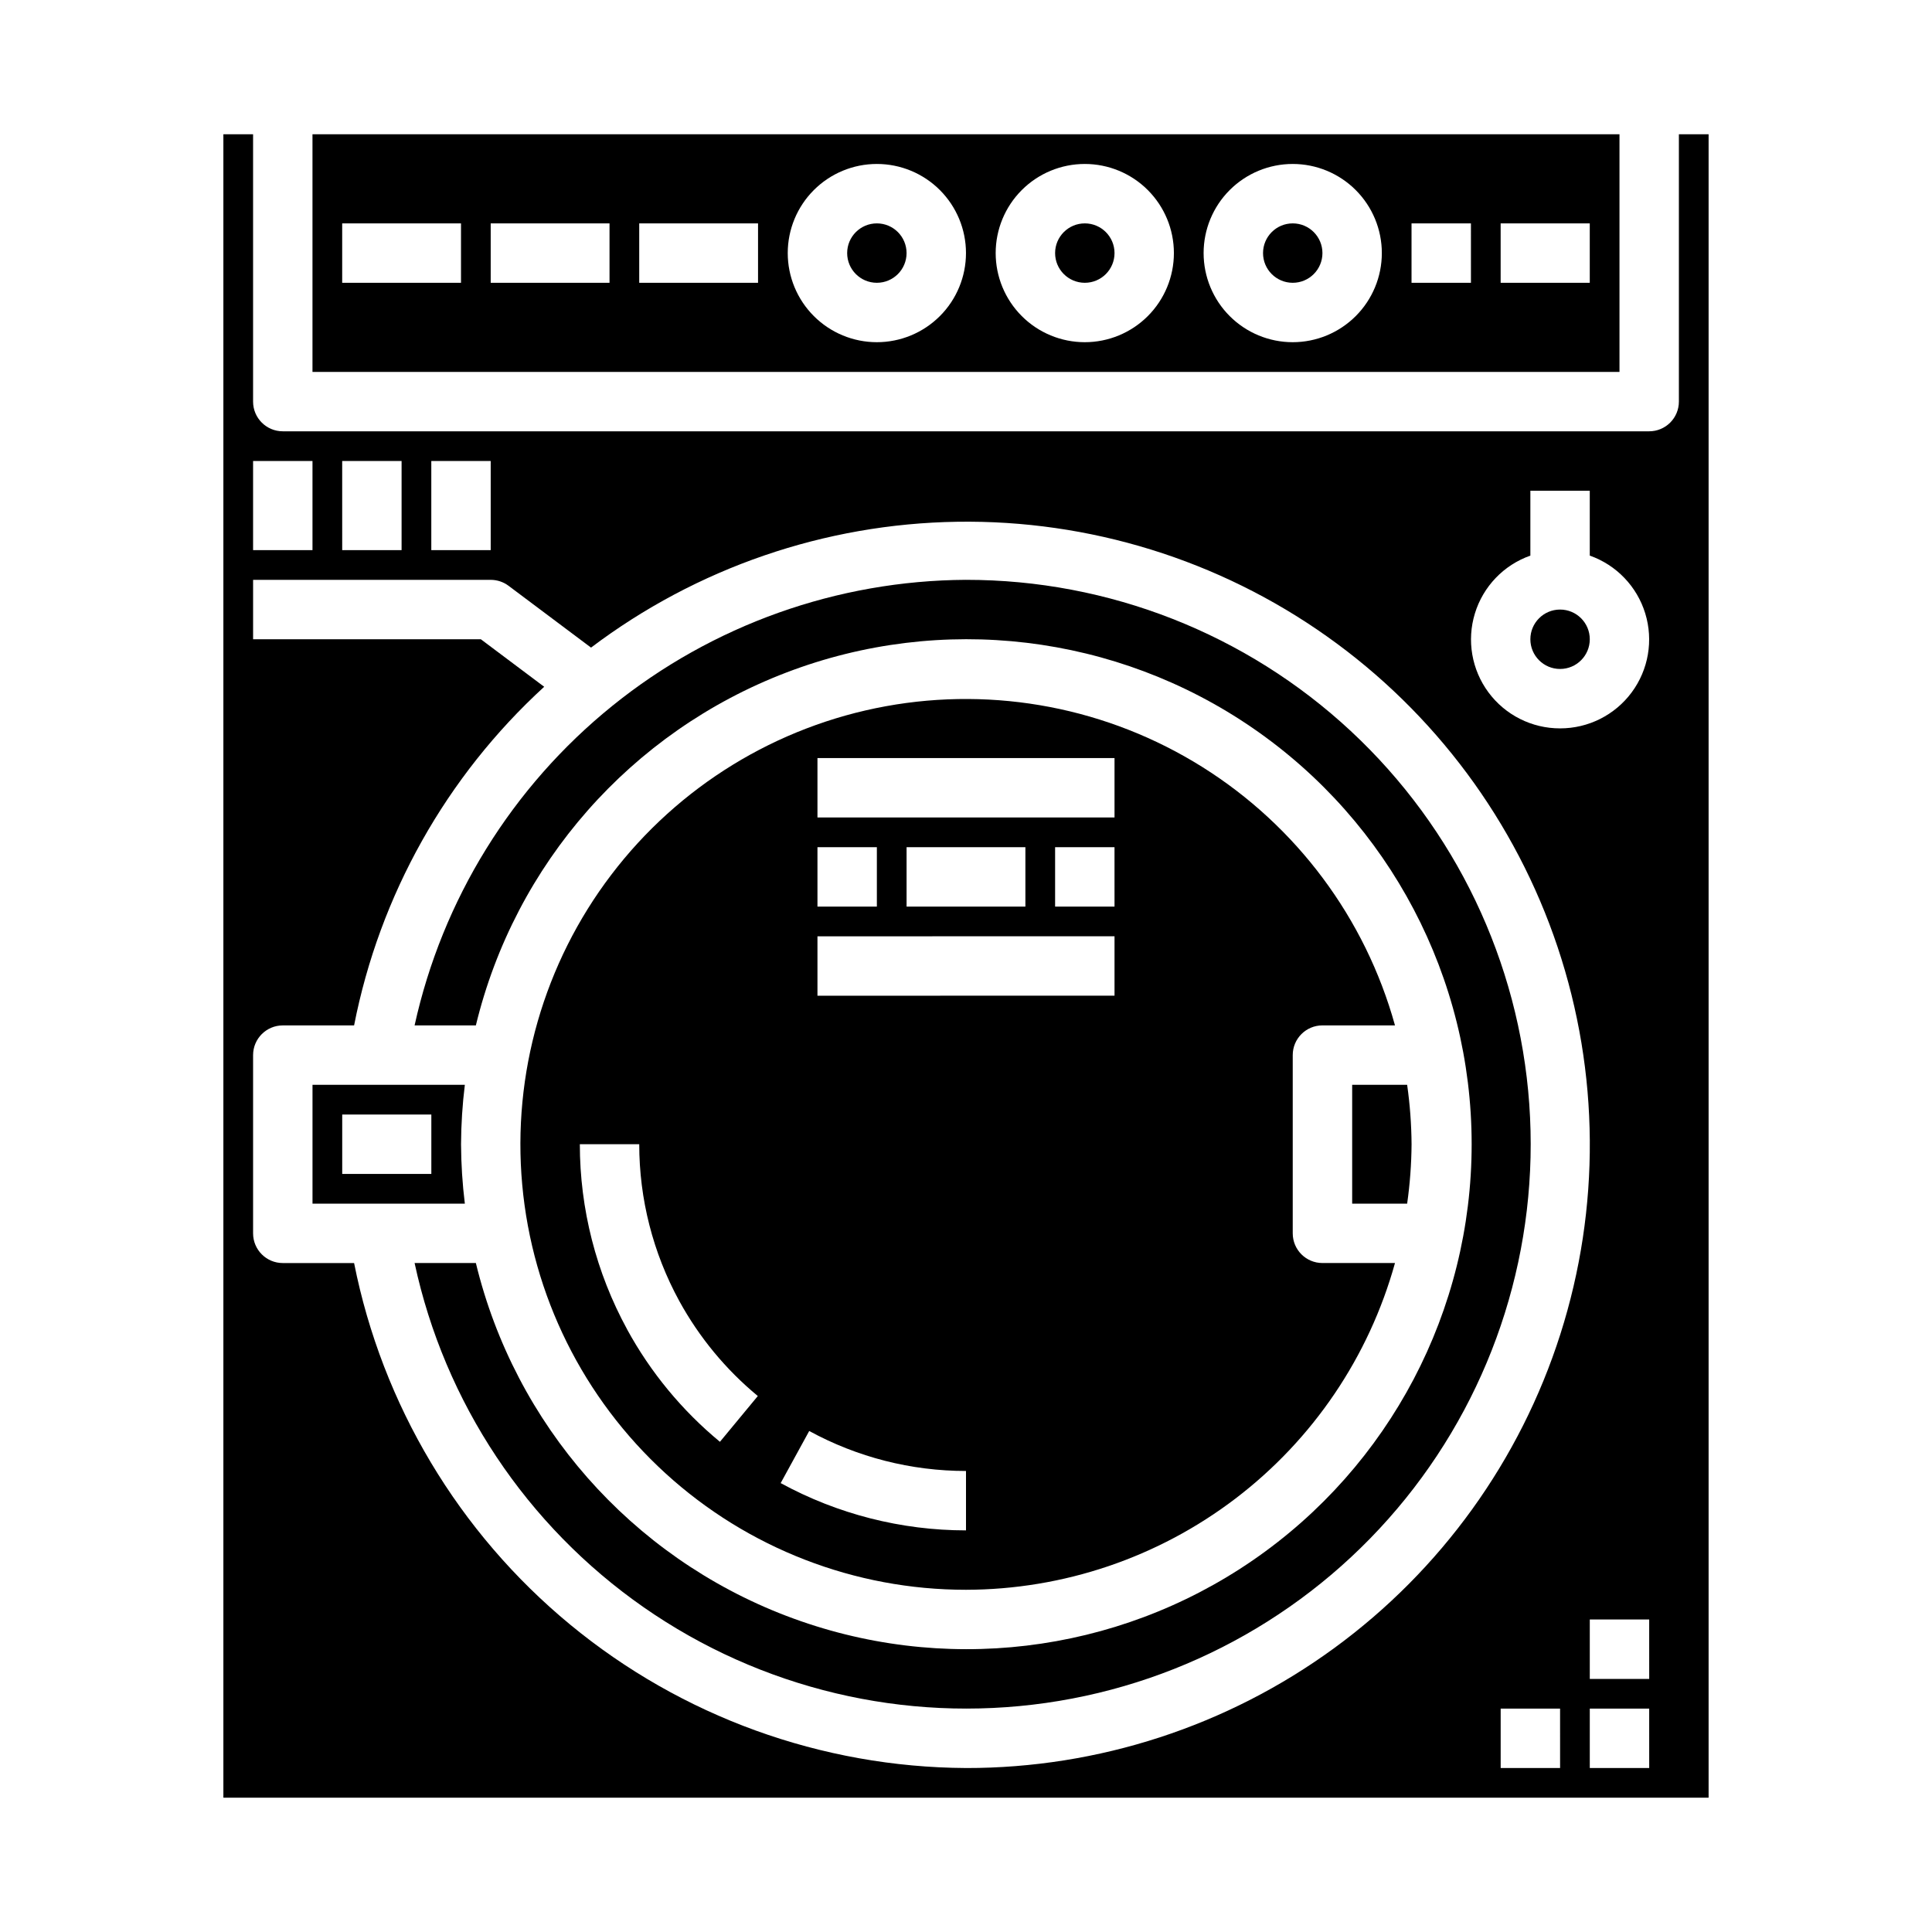
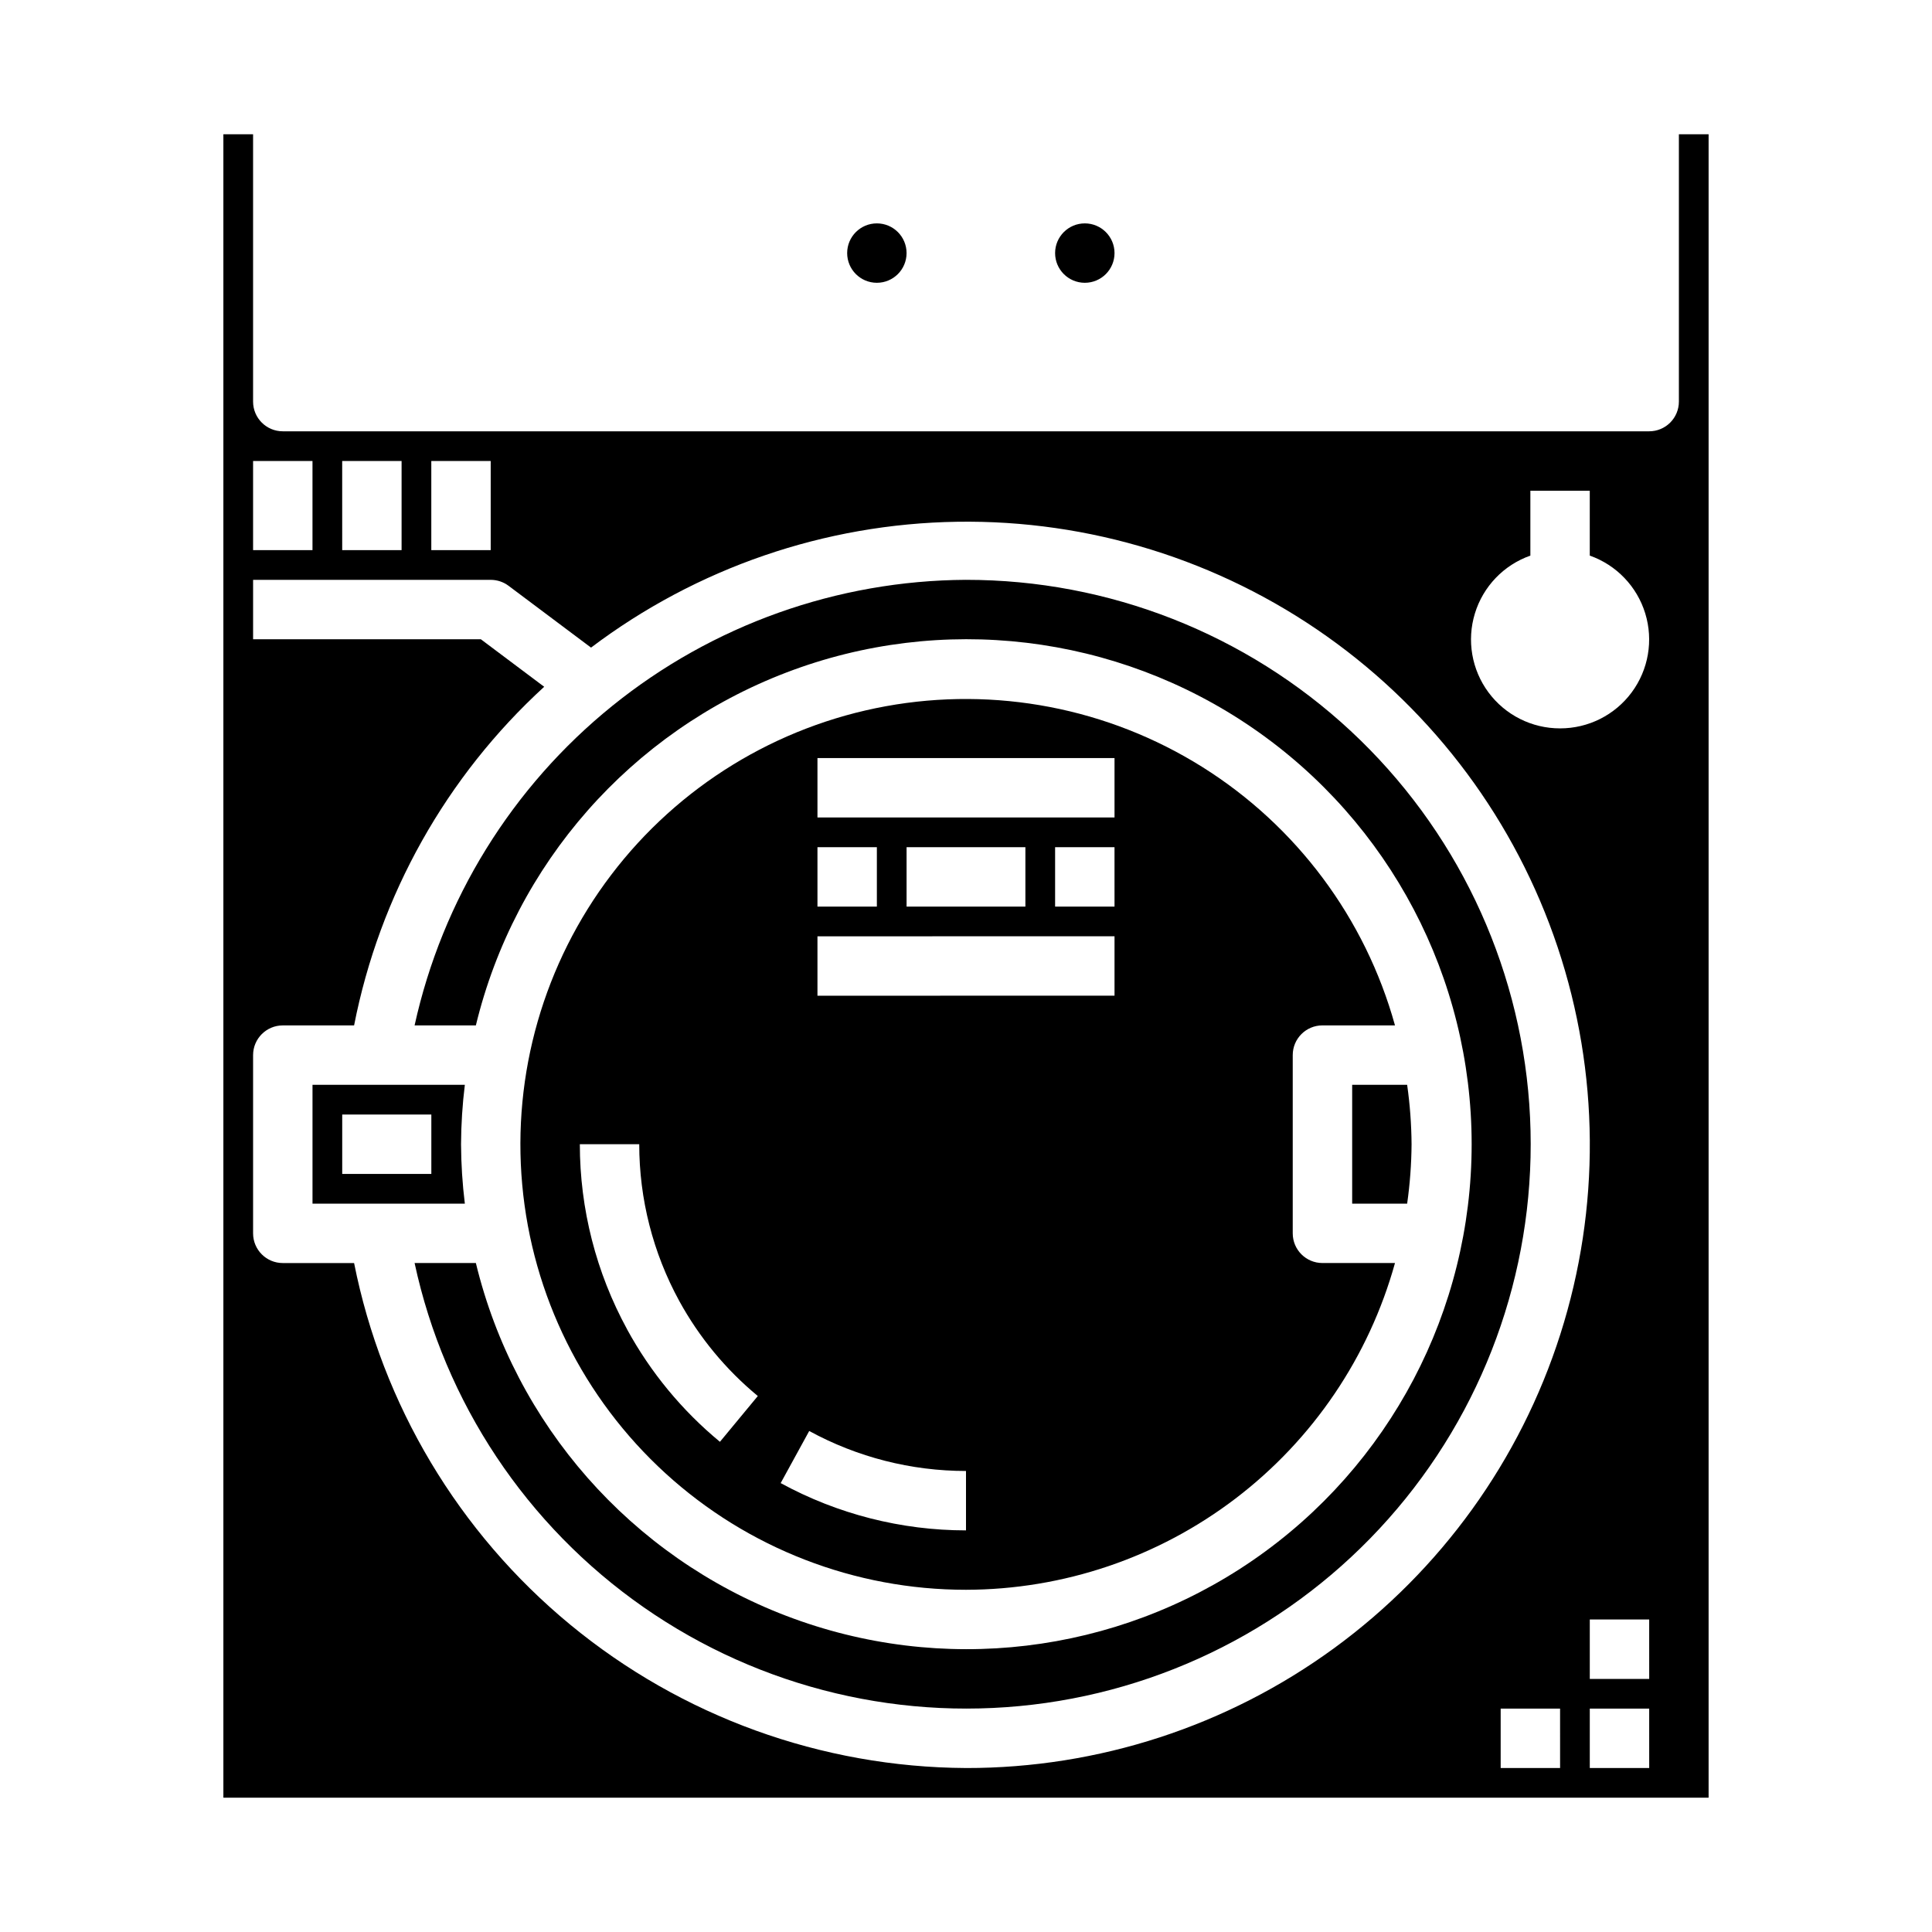
<svg xmlns="http://www.w3.org/2000/svg" fill="#000000" width="800px" height="800px" version="1.1" viewBox="144 144 512 512">
  <g>
    <path d="m218.94 258.3c-4.348 0-7.871-3.523-7.871-7.871v-70.848h-7.871v440.83h393.6v-440.83h-7.875v70.848c0 2.09-0.828 4.09-2.305 5.566-1.477 1.477-3.477 2.305-5.566 2.305zm39.359 7.871h15.742v23.617h-15.742zm-23.617 0h15.742v23.617h-15.738zm-23.613 0.004h15.742v23.617l-15.742-0.004zm188.93 346.37c-38.312-0.207-75.375-13.641-104.92-38.023-29.547-24.387-49.77-58.227-57.242-95.801h-18.895c-4.348 0-7.871-3.523-7.871-7.871v-47.234c0-4.348 3.523-7.871 7.871-7.871h18.895c6.766-34.531 24.422-65.984 50.379-89.742l-16.789-12.594h-60.355v-15.742h62.977c1.703 0 3.359 0.551 4.723 1.574l21.859 16.383v-0.004c27.977-21.133 61.953-32.812 97.008-33.348 35.059-0.539 69.375 10.094 97.984 30.359 28.613 20.266 50.031 49.109 61.16 82.355 11.125 33.25 11.383 69.176 0.73 102.58-10.648 33.406-31.652 62.551-59.973 83.223-28.316 20.672-62.48 31.793-97.539 31.758zm157.44 0h-15.746v-15.742h15.742zm23.617 0h-15.746v-15.742h15.742zm0-23.617h-15.746v-15.742h15.742zm-23.621-251.9c-7.477 0.012-14.52-3.523-18.973-9.535-4.453-6.008-5.789-13.773-3.598-20.926 2.188-7.152 7.644-12.84 14.699-15.324v-17.191h15.742v17.191h0.004c7.055 2.484 12.508 8.172 14.699 15.324 2.191 7.152 0.855 14.918-3.598 20.926-4.453 6.012-11.496 9.547-18.977 9.535z" />
    <path d="m400 297.66c-34.141 0.18-67.207 11.969-93.762 33.426-26.555 21.461-45.023 51.312-52.367 84.652h16.238c10.363-42.809 41.129-77.777 82.27-93.508 41.137-15.734 87.383-10.215 123.67 14.758 36.281 24.969 57.953 66.195 57.953 110.24 0 44.047-21.672 85.27-57.953 110.24-36.285 24.969-82.531 30.488-123.67 14.754-41.141-15.73-71.906-50.699-82.27-93.508h-16.238c7.965 36.996 29.66 69.598 60.711 91.23 31.051 21.633 69.148 30.695 106.61 25.352 37.465-5.34 71.512-24.684 95.281-54.133 23.77-29.449 35.488-66.812 32.801-104.56s-19.586-73.074-47.289-98.859c-27.699-25.781-64.145-40.105-101.99-40.082z" />
    <path d="m266.18 447.23c0.027-5.262 0.363-10.52 1.008-15.742h-40.371v31.488h40.371c-0.645-5.227-0.98-10.484-1.008-15.746zm-7.871 7.871h-23.617v-15.742h23.617z" />
-     <path d="m573.18 179.58h-346.37v62.977h346.37zm-307.01 39.359h-31.488v-15.742h31.488zm39.359 0h-31.488v-15.742h31.488zm39.359 0h-31.488v-15.742h31.488zm31.488 15.742v0.004c-6.266 0-12.27-2.488-16.699-6.918-4.43-4.43-6.918-10.438-6.918-16.699 0-6.266 2.488-12.27 6.918-16.699 4.43-4.43 10.434-6.918 16.699-6.918 6.262 0 12.27 2.488 16.699 6.918 4.43 4.43 6.918 10.434 6.918 16.699 0 6.262-2.488 12.27-6.918 16.699-4.43 4.43-10.438 6.918-16.699 6.918zm55.105 0v0.004c-6.266 0-12.273-2.488-16.699-6.918-4.43-4.43-6.918-10.438-6.918-16.699 0-6.266 2.488-12.27 6.918-16.699 4.426-4.43 10.434-6.918 16.699-6.918 6.262 0 12.27 2.488 16.699 6.918 4.426 4.43 6.914 10.434 6.914 16.699 0 6.262-2.488 12.27-6.914 16.699-4.43 4.43-10.438 6.918-16.699 6.918zm55.105 0-0.004 0.004c-6.262 0-12.27-2.488-16.699-6.918-4.43-4.43-6.914-10.438-6.914-16.699 0-6.266 2.484-12.27 6.914-16.699 4.43-4.43 10.438-6.918 16.699-6.918 6.266 0 12.27 2.488 16.699 6.918 4.43 4.43 6.918 10.434 6.918 16.699 0 6.262-2.488 12.27-6.918 16.699-4.43 4.43-10.434 6.918-16.699 6.918zm47.23-15.742h-15.746v-15.742h15.742zm31.488 0h-23.617v-15.742h23.617z" />
    <path d="m518.08 447.23c-0.039-5.269-0.43-10.527-1.172-15.742h-14.57v31.488h14.57c0.742-5.219 1.133-10.477 1.172-15.746z" />
    <path d="m400 565.31c25.801-0.047 50.883-8.535 71.41-24.172 20.527-15.633 35.375-37.559 42.277-62.422h-19.227c-4.348 0-7.871-3.523-7.871-7.871v-47.234c0-4.348 3.523-7.871 7.871-7.871h19.227c-7.875-28.395-26.086-52.82-51.051-68.473-24.969-15.652-54.887-21.398-83.879-16.109-28.988 5.289-54.949 21.23-72.781 44.691-17.832 23.461-26.246 52.742-23.582 82.09 2.66 29.348 16.203 56.637 37.965 76.504 21.766 19.871 50.172 30.879 79.641 30.867zm39.359-181.05-15.746-0.004v-15.742h15.742zm-78.723-39.363h78.723v15.742h-78.723zm55.105 23.617v15.742h-31.488v-15.742zm-55.105 0h15.742v15.742h-15.742zm0 23.617 78.723-0.004v15.742l-78.723 0.004zm-2.188 131.1v-0.004c12.746 6.957 27.031 10.598 41.551 10.598v15.742c-17.164-0.004-34.051-4.312-49.113-12.531zm-48.246-26.883v-0.043c-8.223-15.051-12.535-31.926-12.539-49.074h15.742c-0.004 14.516 3.644 28.801 10.605 41.539 5.281 9.641 12.348 18.191 20.82 25.191l-10.035 12.129-0.004 0.004c-10.012-8.266-18.355-18.367-24.582-29.758z" />
-     <path d="m565.31 313.41c0 4.348-3.527 7.871-7.875 7.871s-7.871-3.523-7.871-7.871 3.523-7.871 7.871-7.871 7.875 3.523 7.875 7.871" />
    <path d="m384.25 211.07c0 4.348-3.523 7.871-7.871 7.871-4.348 0-7.871-3.523-7.871-7.871 0-4.348 3.523-7.871 7.871-7.871 4.348 0 7.871 3.523 7.871 7.871" />
    <path d="m439.36 211.07c0 4.348-3.523 7.871-7.871 7.871-4.348 0-7.875-3.523-7.875-7.871 0-4.348 3.527-7.871 7.875-7.871 4.348 0 7.871 3.523 7.871 7.871" />
-     <path d="m494.46 211.07c0 4.348-3.523 7.871-7.871 7.871s-7.871-3.523-7.871-7.871c0-4.348 3.523-7.871 7.871-7.871s7.871 3.523 7.871 7.871" />
  </g>
</svg>